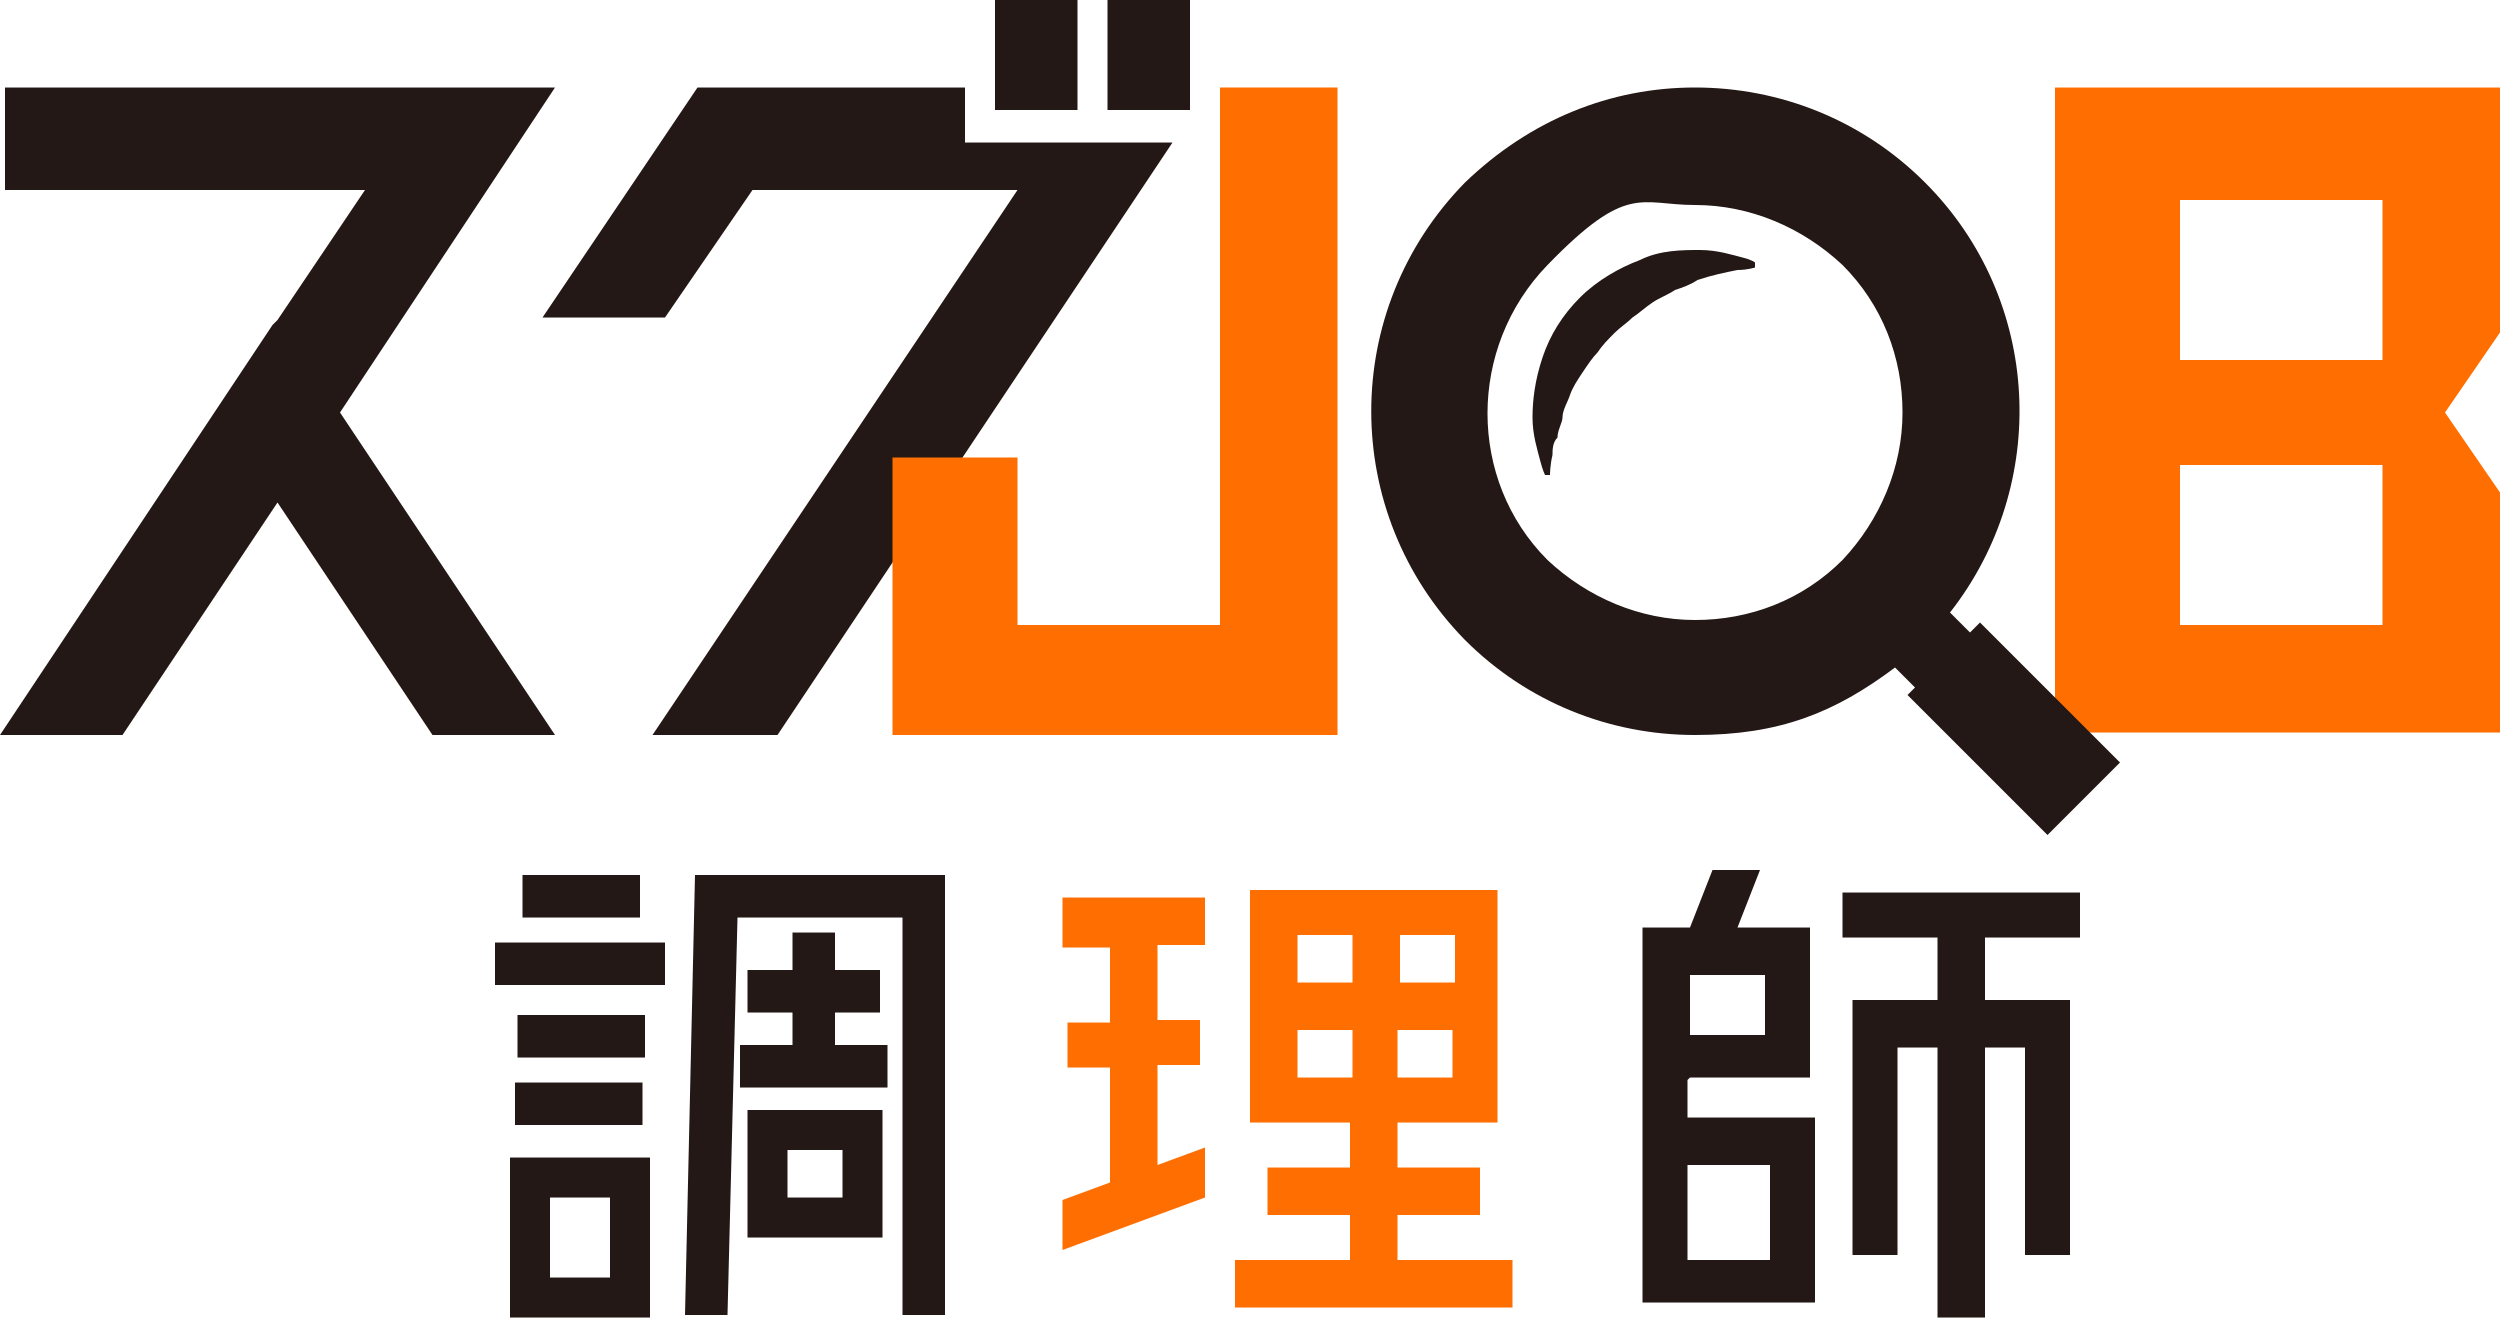
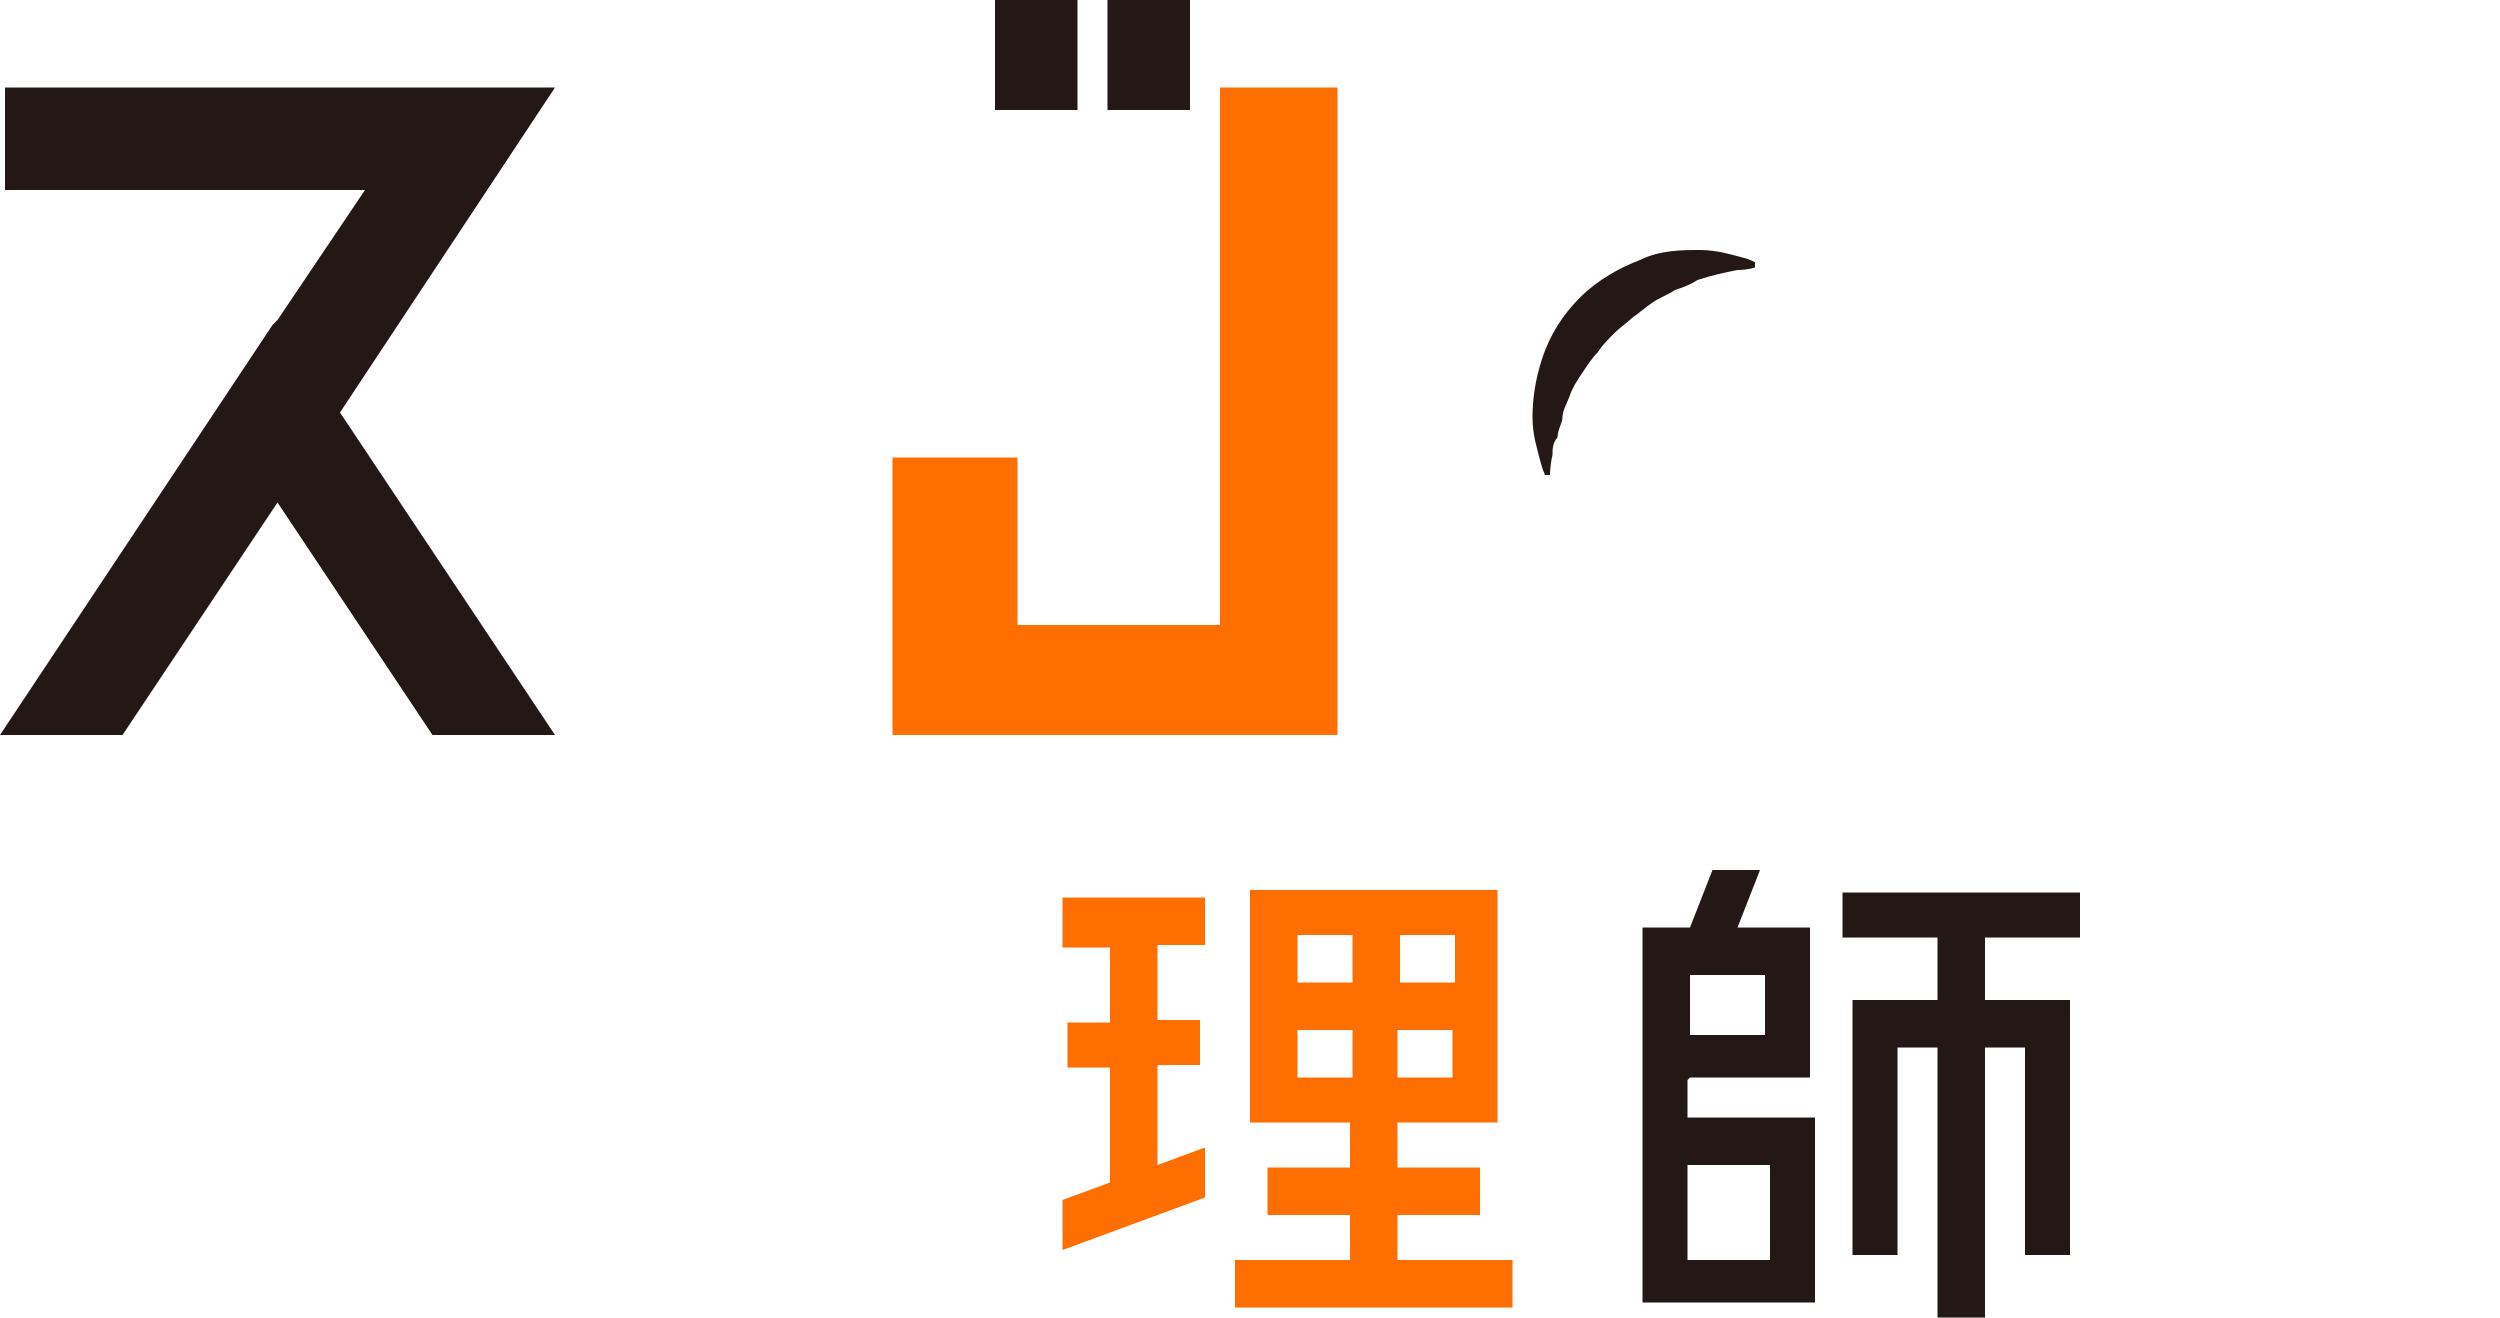
<svg xmlns="http://www.w3.org/2000/svg" id="_レイヤー_1" version="1.1" viewBox="0 0 100 52.7">
  <defs>
    <style>
      .st0 {
        fill: #231815;
      }

      .st1 {
        fill: #ff6e00;
      }
    </style>
  </defs>
-   <path class="st0" d="M19.8,39.4v-1.7h6.8v1.7h-6.8ZM20.4,52.7v-6.4h5.6v6.4h-5.6ZM25.8,40.6v1.7h-5.1v-1.7h5.1ZM20.6,45v-1.7h5.1v1.7h-5.1ZM25.6,35v1.7h-4.7v-1.7h4.7ZM22,47.9v3.2h2.4v-3.2h-2.4ZM27.8,35h10v17.6h-1.7v-15.9h-6.6l-.4,15.9h-1.7l.4-17.6h0ZM33.4,40.5v1.3h2.1v1.7h-5.9v-1.7h2.1v-1.3h-1.8v-1.7h1.8v-1.5h1.7v1.5h1.8v1.7h-1.8,0ZM29.9,49.5v-5.1h5.4v5.1h-5.4ZM31.5,46v1.9h2.2v-1.9h-2.2Z" />
  <path class="st1" d="M42.5,37.8v-1.9h5.7v1.9h-1.9v3h1.7v1.8h-1.7v4l1.9-.7v2l-5.7,2.1v-2l1.9-.7v-4.6h-1.7v-1.8h1.7v-3h-1.9ZM55.9,50.4h4.6v1.9h-11.1v-1.9h4.6v-1.8h-3.3v-1.9h3.3v-1.8h-4v-9.3h9.9v9.3h-4v1.8h3.3v1.9h-3.3s0,1.8,0,1.8ZM54.1,37.4h-2.2v1.9h2.2v-1.9ZM51.9,43.1h2.2v-1.9h-2.2v1.9ZM58.2,39.3v-1.9h-2.2v1.9h2.2ZM55.9,43.1h2.2v-1.9h-2.2v1.9Z" />
-   <path class="st0" d="M67.5,43.2v1.5h5.1v7.4h-6.9v-15h1.9l.9-2.3h1.9l-.9,2.3h2.9v6h-4.8ZM70.6,41.4v-2.4h-3v2.4h3ZM70.8,46.6h-3.3v3.8h3.3v-3.8ZM83.2,37.5h-3.8v2.5h3.4v10.2h-1.8v-8.3h-1.6v10.9h-1.9v-10.9h-1.6v8.3h-1.8v-10.2h3.4v-2.5h-3.8v-1.8h9.5s0,1.8,0,1.8Z" />
+   <path class="st0" d="M67.5,43.2v1.5h5.1v7.4h-6.9v-15h1.9l.9-2.3h1.9l-.9,2.3h2.9v6h-4.8M70.6,41.4v-2.4h-3v2.4h3ZM70.8,46.6h-3.3v3.8h3.3v-3.8ZM83.2,37.5h-3.8v2.5h3.4v10.2h-1.8v-8.3h-1.6v10.9h-1.9v-10.9h-1.6v8.3h-1.8v-10.2h3.4v-2.5h-3.8v-1.8h9.5s0,1.8,0,1.8Z" />
  <g>
    <polygon class="st0" points="22.2 3.5 17.3 3.5 .2 3.5 .2 7.6 14.6 7.6 11.1 12.8 11.1 12.8 10.9 13 0 29.4 4.9 29.4 11.1 20.1 17.3 29.4 22.2 29.4 13.6 16.5 22.2 3.5" />
-     <polygon class="st0" points="38.6 5.7 38.6 3.5 32.8 3.5 27.9 3.5 21.7 12.7 26.6 12.7 30.1 7.6 40.7 7.6 26.1 29.4 31.1 29.4 46.9 5.7 38.6 5.7" />
    <polyline class="st0" points="43.1 0 43.1 4.4 39.8 4.4 39.8 0 43.1 0" />
    <polyline class="st0" points="47.6 0 47.6 4.4 44.3 4.4 44.3 0 47.6 0" />
  </g>
  <path class="st1" d="M40.7,18.3v6.7h8.1V3.5h4.7v25.9h-17.8v-11.1h5Z" />
-   <path class="st1" d="M100,3.5v9.8l-2.2,3.2,2.2,3.2v9.6h-17.8V3.5h17.8ZM87.2,8v6.4h8.1v-6.4h-8.1ZM87.2,18.6v6.4h8.1v-6.4h-8.1Z" />
  <g>
-     <path class="st0" d="M79.2,24.9l-.4.4-.8-.8c4-5.1,3.7-12.5-1-17.2-2.5-2.5-5.8-3.8-9.2-3.8s-6.6,1.3-9.2,3.8c-5,5.1-5,13.2,0,18.3,2.5,2.5,5.8,3.8,9.2,3.8s5.6-.9,8-2.7l.8.8-.3.3,5.6,5.6,2.9-2.9s-5.6-5.6-5.6-5.6ZM67.8,24.8c-2.2,0-4.3-.9-5.9-2.4-3.2-3.2-3.2-8.5,0-11.8s3.7-2.4,5.9-2.4,4.3.9,5.9,2.4c1.6,1.6,2.4,3.7,2.4,5.9s-.9,4.3-2.4,5.9c-1.6,1.6-3.7,2.4-5.9,2.4h0Z" />
    <path class="st0" d="M68,10c-.7,0-1.6,0-2.4.4-.8.3-1.7.8-2.4,1.5-.7.7-1.2,1.5-1.5,2.4s-.4,1.7-.4,2.4c0,.7.2,1.3.3,1.7.1.4.2.6.2.6h.2c0,0,0-.4.1-.8,0-.2,0-.5.2-.7,0-.3.2-.6.2-.8,0-.3.2-.6.3-.9.1-.3.3-.6.5-.9.2-.3.4-.6.6-.8.2-.3.4-.5.7-.8.2-.2.5-.4.7-.6.3-.2.5-.4.8-.6.3-.2.6-.3.9-.5.3-.1.6-.2.9-.4.6-.2,1.1-.3,1.6-.4.4,0,.7-.1.7-.1v-.2c0,0-.1-.1-.5-.2-.4-.1-1-.3-1.7-.3h0Z" />
  </g>
</svg>